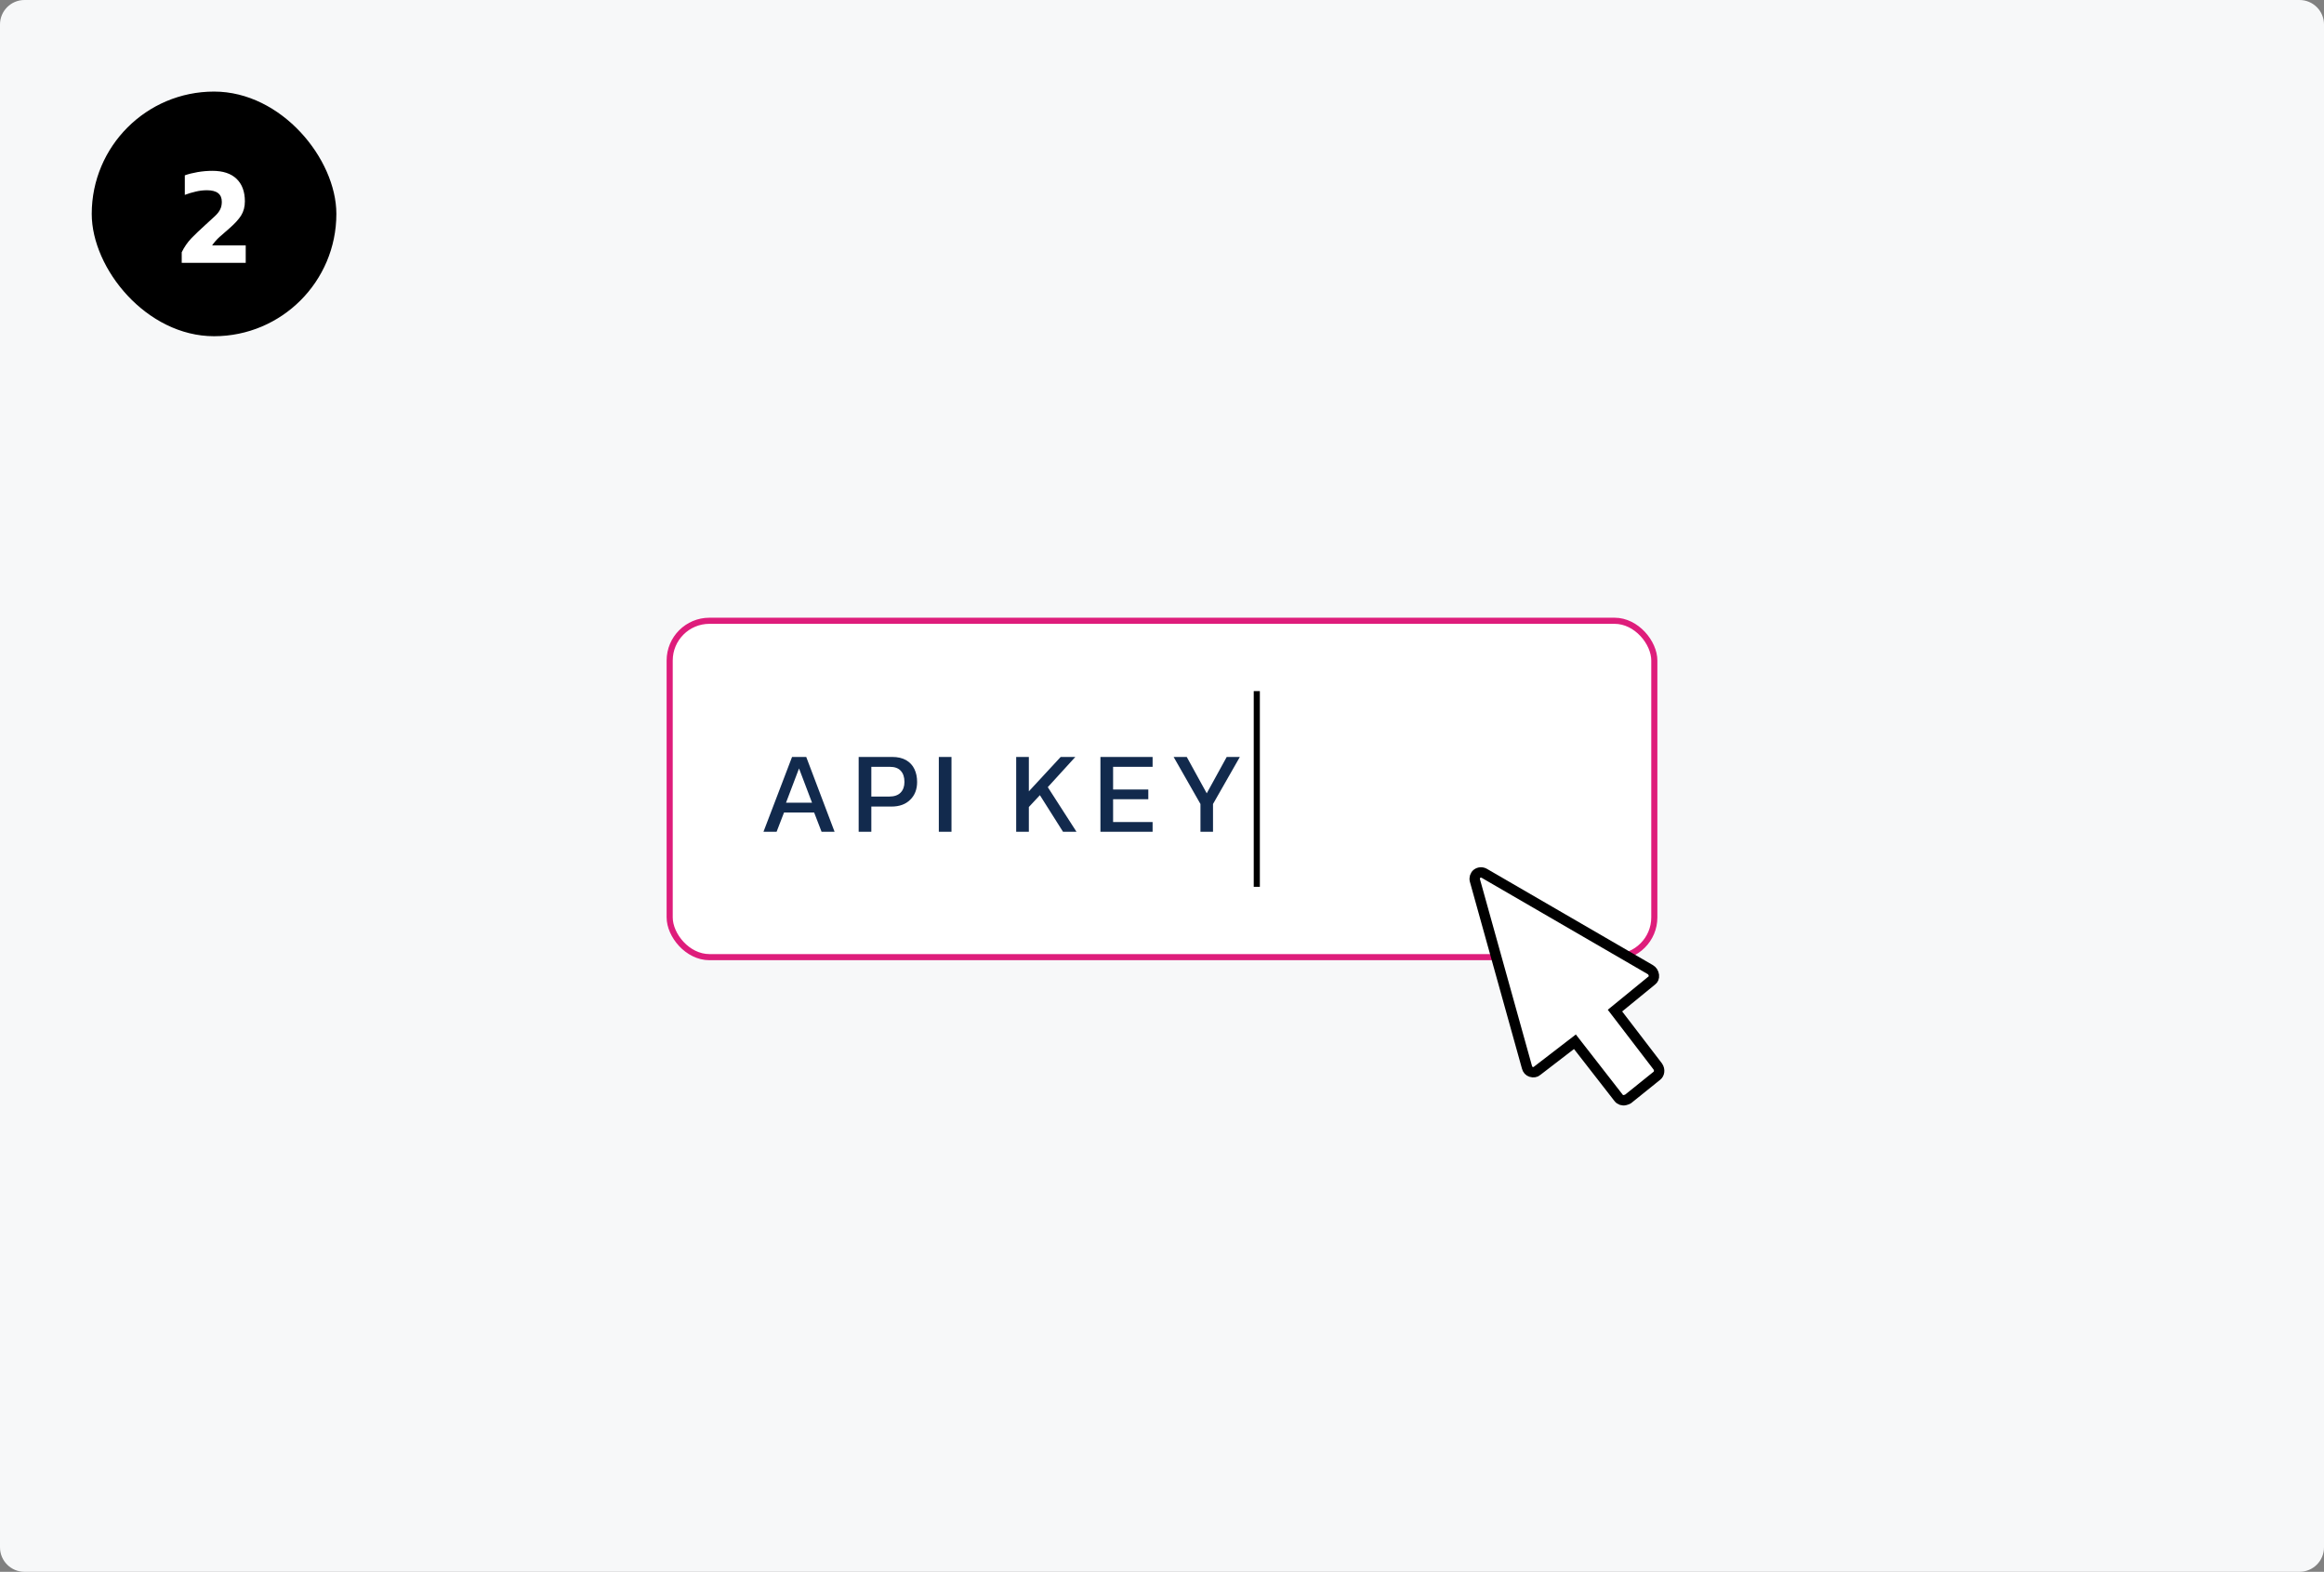
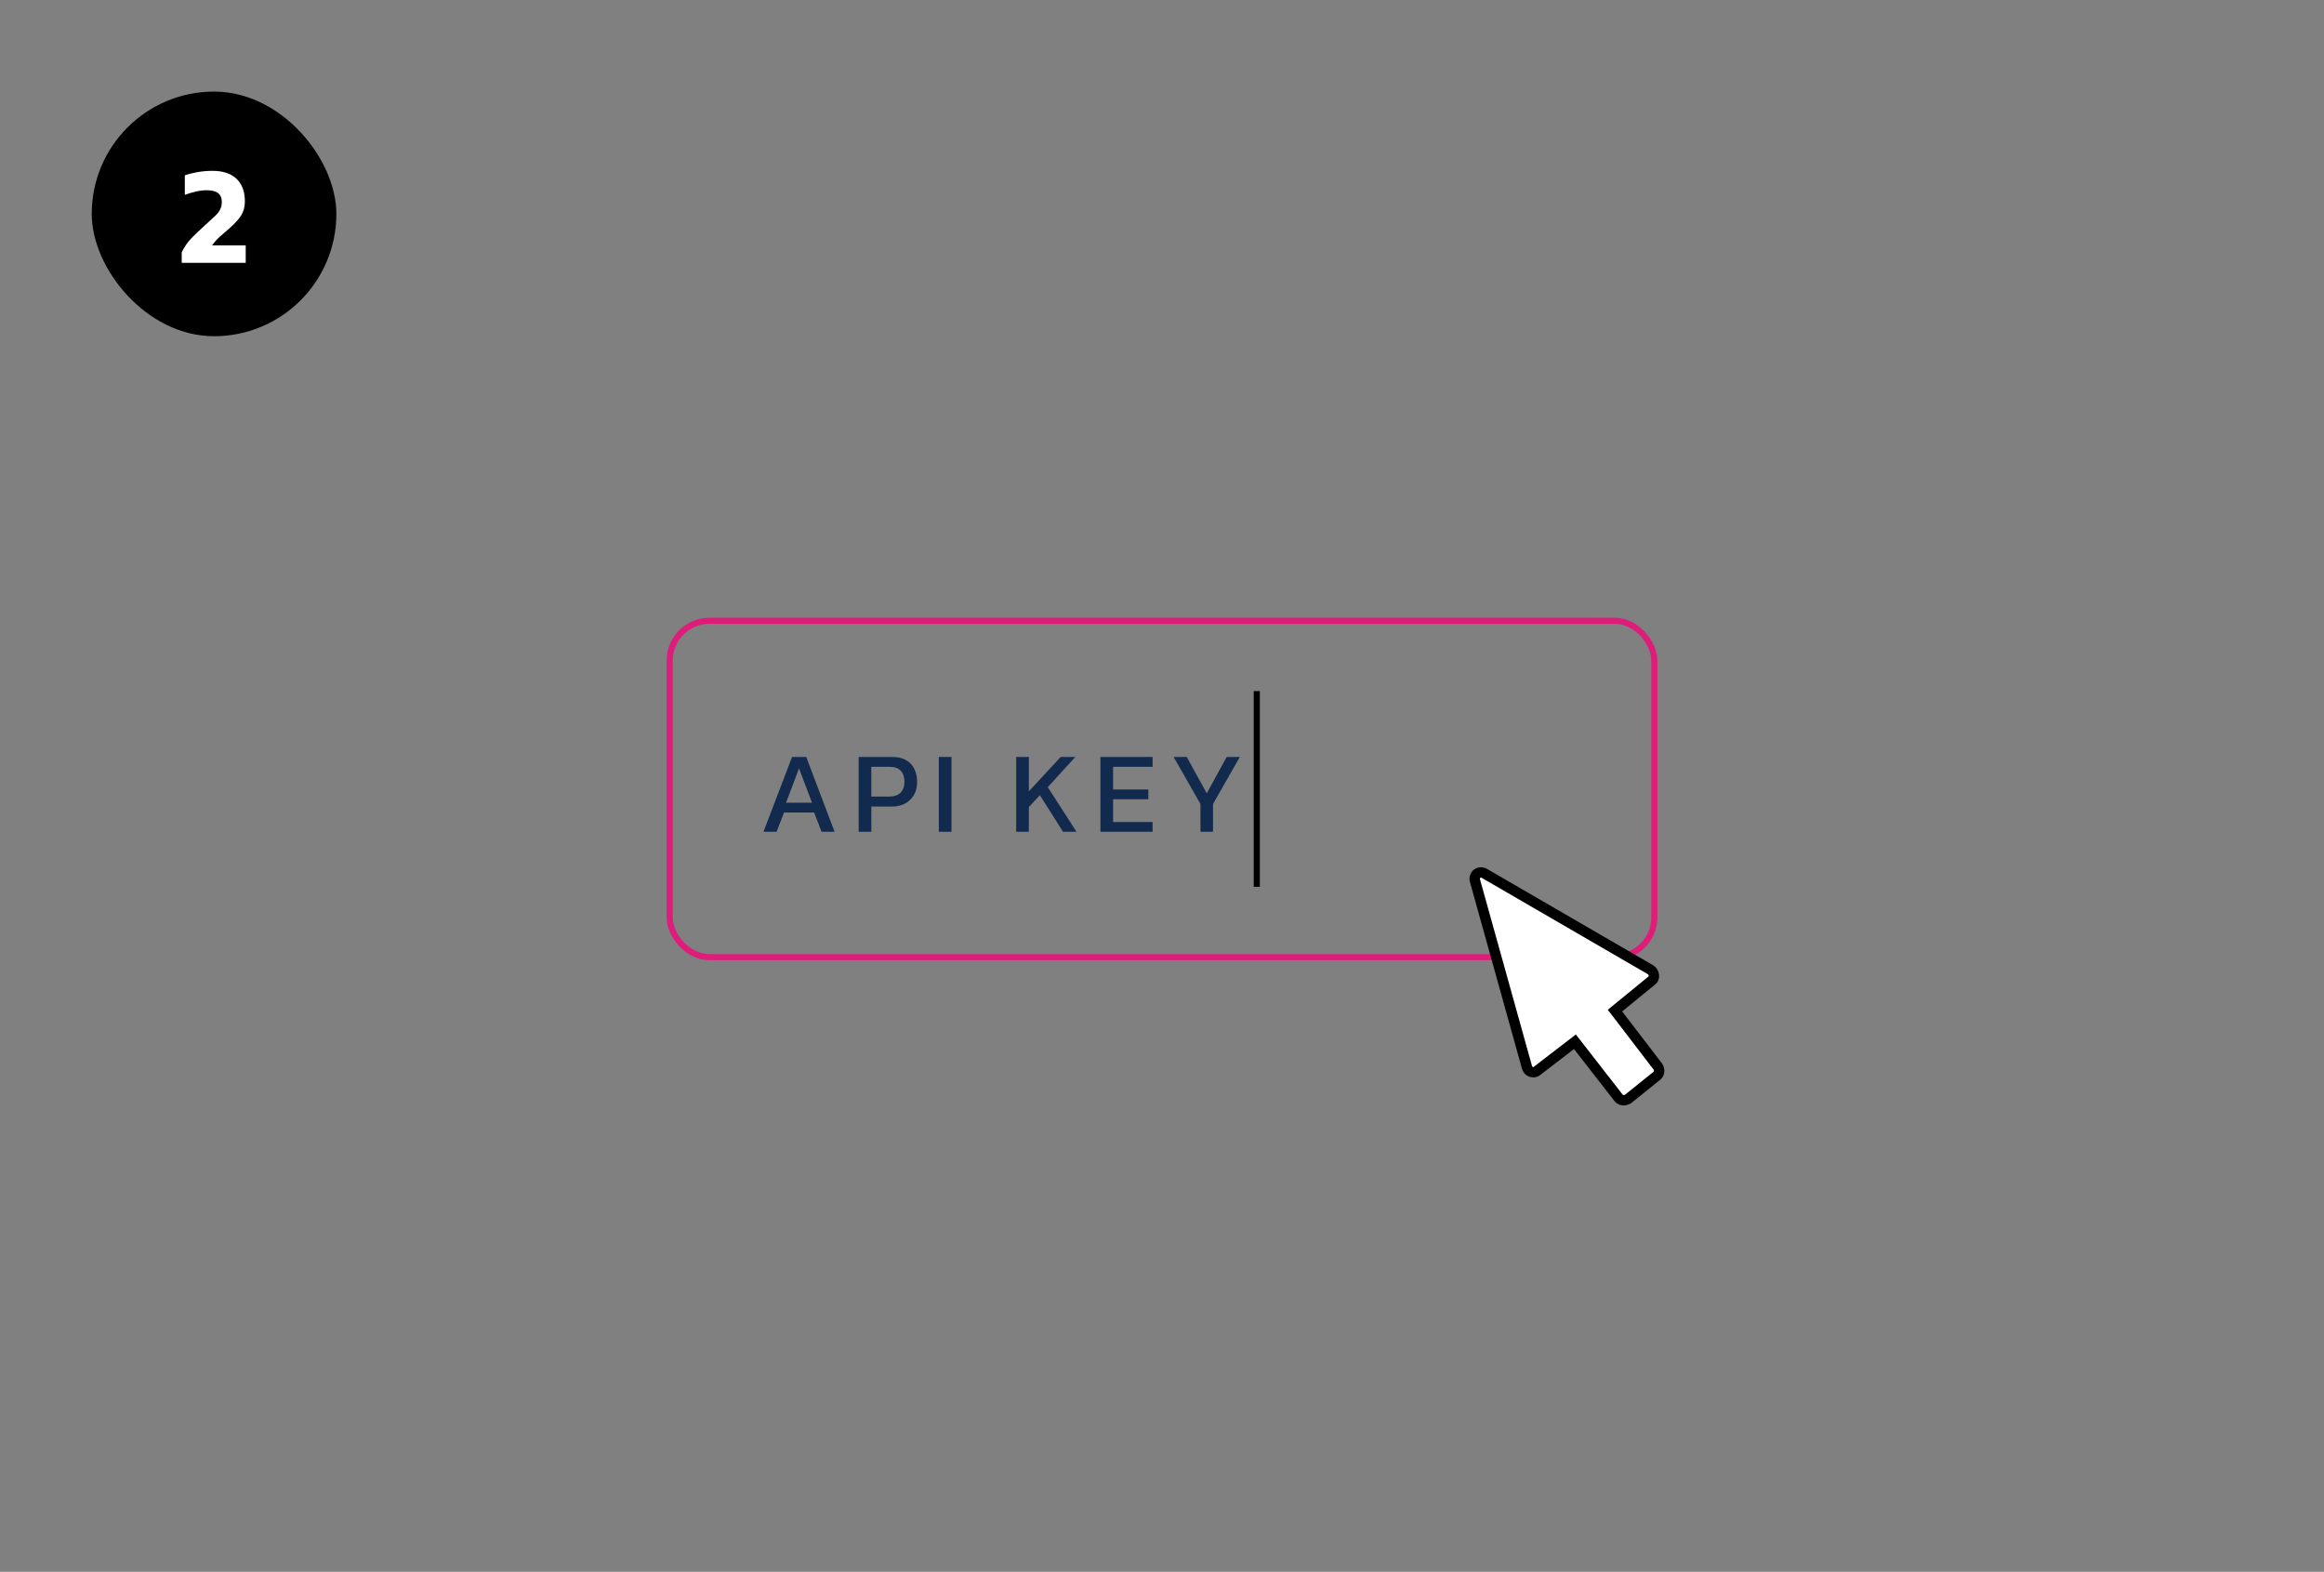
<svg xmlns="http://www.w3.org/2000/svg" width="380" height="257" viewBox="0 0 380 257" fill="none">
  <rect x="0" y="0" width="380" height="257" fill="#808080" stroke="none" />
-   <path d="M0 4C0 1.791 1.791 0 4 0H376C378.209 0 380 1.791 380 4V253C380 255.209 378.209 257 376 257H4C1.791 257 0 255.209 0 253V4Z" fill="#F7F8F9" />
  <rect x="15" y="14.974" width="40" height="40" rx="20" fill="black" />
  <path d="M29.713 42.974V41.249C30.127 40.391 30.656 39.624 31.3 38.949C31.959 38.275 32.672 37.592 33.439 36.902C34.144 36.258 34.704 35.745 35.118 35.361C35.532 34.978 35.823 34.61 35.992 34.257C36.176 33.904 36.268 33.483 36.268 32.992C36.268 31.735 35.455 31.106 33.83 31.106C33.201 31.106 32.58 31.183 31.967 31.336C31.354 31.474 30.771 31.651 30.219 31.865V28.668C30.817 28.453 31.515 28.277 32.312 28.139C33.125 28.001 33.93 27.932 34.727 27.932C36.46 27.932 37.778 28.369 38.683 29.243C39.588 30.117 40.04 31.344 40.04 32.923C40.04 33.812 39.833 34.587 39.419 35.246C39.005 35.89 38.384 36.572 37.556 37.293C36.943 37.815 36.391 38.297 35.9 38.742C35.425 39.172 35.018 39.632 34.681 40.122H40.178V42.974H29.713Z" fill="white" />
-   <rect x="109.5" y="101.5" width="161" height="55" rx="6.5" fill="white" />
  <rect x="109.5" y="101.5" width="161" height="55" rx="6.5" stroke="#DE1D7B" />
  <path d="M124.836 136L129.51 123.764H131.828L136.464 136H134.336L133.12 132.846H128.199L126.983 136H124.836ZM128.522 131.25H132.778L130.65 125.645L128.522 131.25ZM140.401 136V123.764H145.854C146.791 123.764 147.564 123.941 148.172 124.296C148.78 124.651 149.229 125.138 149.521 125.759C149.812 126.367 149.958 127.064 149.958 127.849C149.958 129.065 149.578 130.04 148.818 130.775C148.07 131.51 147.057 131.877 145.778 131.877H142.472V136H140.401ZM142.472 130.243H145.398C146.221 130.243 146.842 130.028 147.26 129.597C147.678 129.166 147.887 128.584 147.887 127.849C147.887 127.064 147.684 126.456 147.279 126.025C146.886 125.594 146.291 125.379 145.493 125.379H142.472V130.243ZM153.508 136V123.764H155.579V136H153.508ZM166.158 136V123.764H168.229V129.388L173.435 123.764H175.829L171.326 128.704L176.019 136H173.815L170.034 130.015L168.229 131.953V136H166.158ZM179.933 136V123.764H188.464V125.379H182.004V129.084H187.761V130.68H182.004V134.404H188.464V136H179.933ZM196.289 136V131.459L191.9 123.764H194.047L197.315 129.711L200.583 123.764H202.73L198.341 131.459V136H196.289Z" fill="#122A4D" />
  <line x1="205.5" y1="113" x2="205.5" y2="145" stroke="black" />
  <path d="M264.646 179.493L264.636 179.48L264.626 179.467L258.036 170.999L257.517 170.332L256.847 170.847L251.35 175.076L251.32 175.099L251.292 175.125C251.115 175.288 250.735 175.384 250.347 175.252C250.007 175.137 249.788 174.902 249.683 174.528L241.166 143.966C241.052 143.556 241.201 143.095 241.515 142.862C241.86 142.606 242.328 142.579 242.713 142.802L269.853 158.545C270.159 158.722 270.377 159.053 270.433 159.475C270.482 159.835 270.308 160.166 270.122 160.293L270.092 160.314L270.064 160.336L264.705 164.719L264.067 165.24L264.568 165.894L271.06 174.371C271.447 174.934 271.302 175.596 270.937 175.879L270.932 175.883L270.926 175.888L266.219 179.675C266.025 179.782 265.926 179.81 265.718 179.868L265.709 179.87C265.34 179.973 264.89 179.834 264.646 179.493Z" fill="white" stroke="black" stroke-width="1.7" />
</svg>